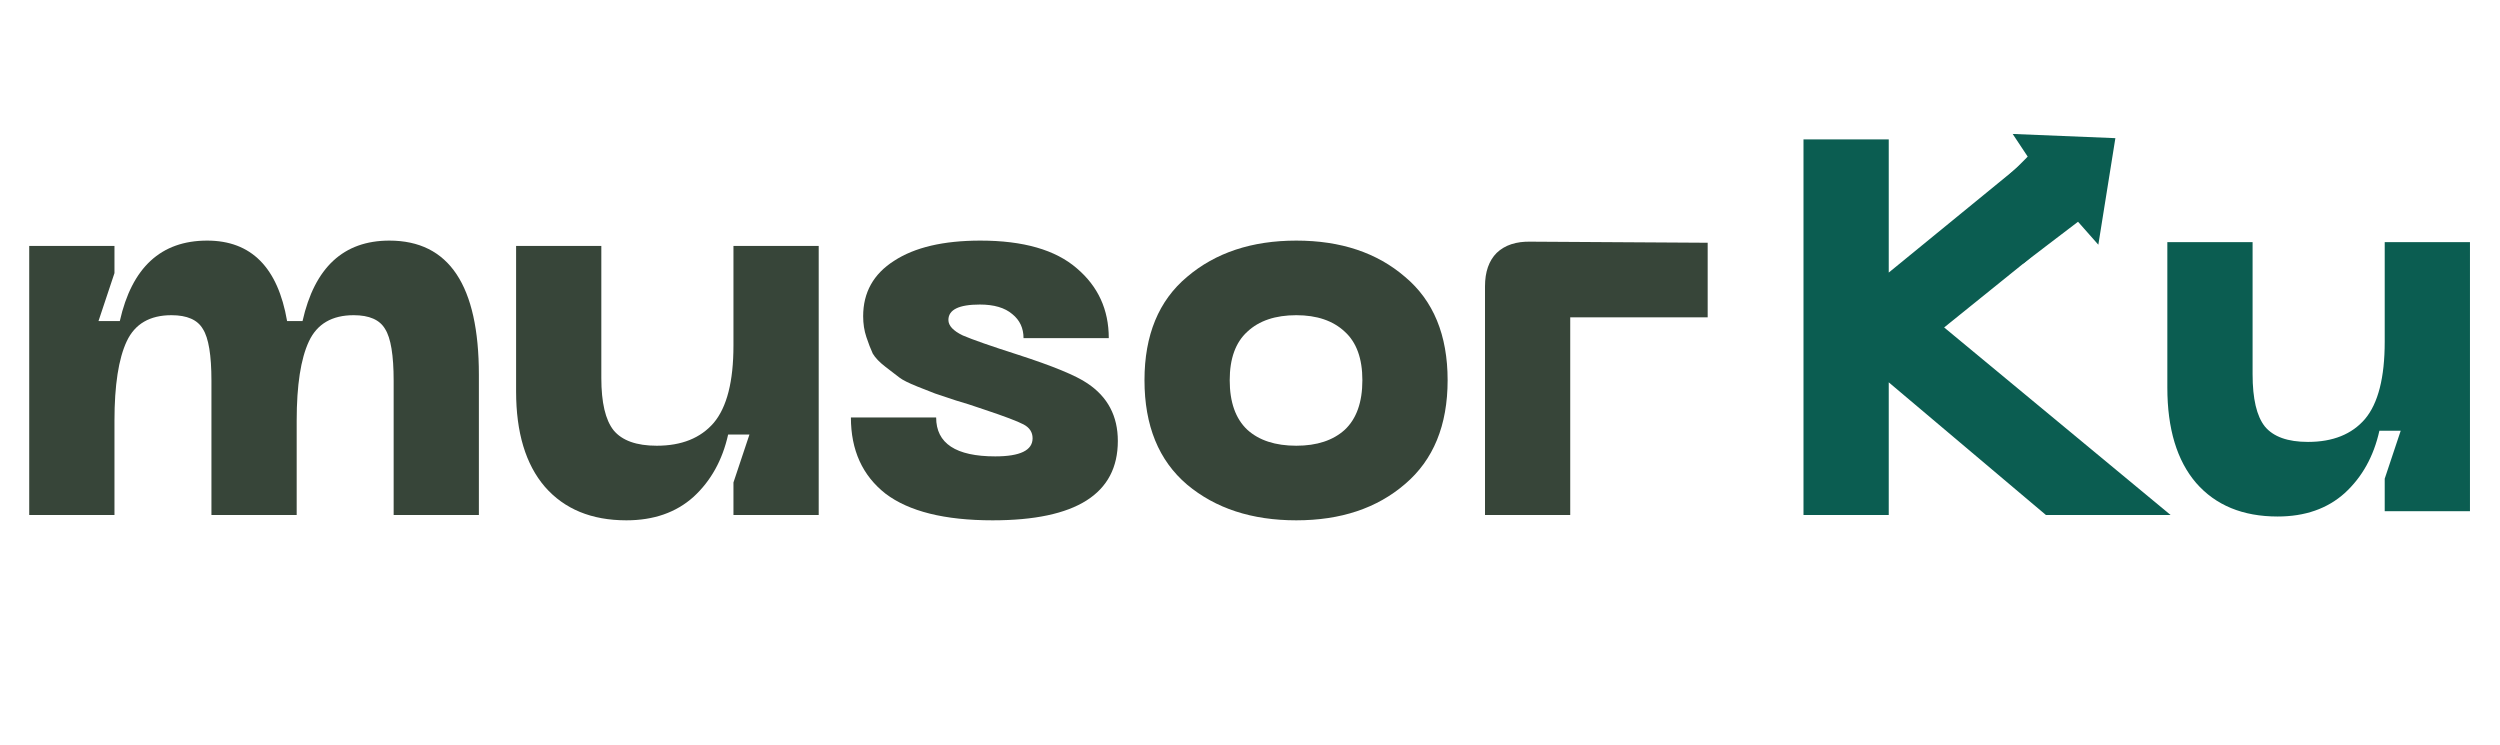
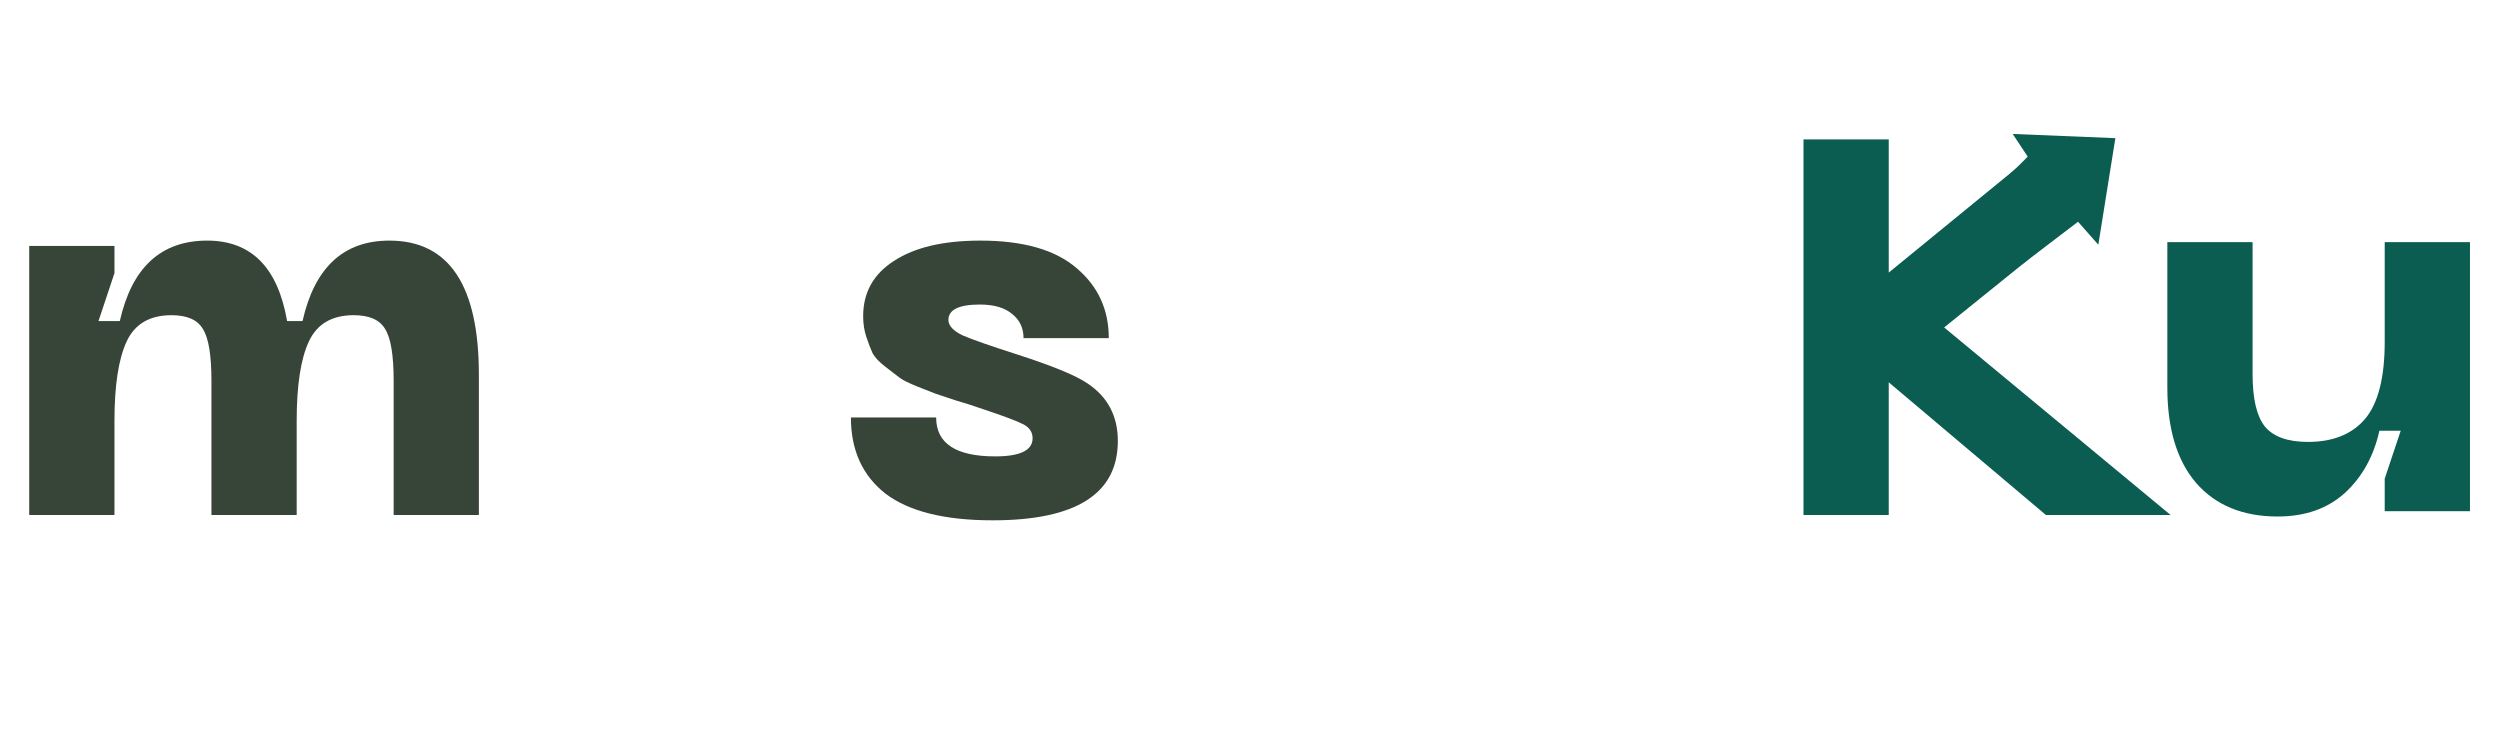
<svg xmlns="http://www.w3.org/2000/svg" width="141" height="42" viewBox="0 0 141 42" fill="none">
  <path d="M21.961 13.57C25.327 13.57 27.009 16.094 27.009 21.142V29.045H22.202V21.473C22.202 20.031 22.041 19.059 21.721 18.558C21.42 18.038 20.829 17.777 19.948 17.777C18.726 17.777 17.885 18.268 17.424 19.25C16.963 20.231 16.733 21.724 16.733 23.727V29.045H11.925V21.473C11.925 20.031 11.765 19.059 11.444 18.558C11.144 18.038 10.553 17.777 9.671 17.777C8.449 17.777 7.608 18.268 7.147 19.25C6.687 20.231 6.456 21.724 6.456 23.727V29.045H1.648V13.871H6.456V15.403L5.555 18.108H6.757C7.438 15.083 9.08 13.57 11.685 13.57C14.169 13.57 15.671 15.083 16.192 18.108H17.063C17.744 15.083 19.377 13.57 21.961 13.57Z" fill="#374539" />
-   <path d="M37.041 25.139C38.443 25.139 39.514 24.708 40.256 23.847C40.997 22.965 41.367 21.513 41.367 19.49V13.871H46.175V29.045H41.367V27.212L42.269 24.508H41.067C40.746 25.95 40.095 27.122 39.114 28.024C38.132 28.905 36.87 29.346 35.328 29.346C33.364 29.346 31.832 28.715 30.73 27.453C29.648 26.191 29.108 24.398 29.108 22.074V13.871H33.915V21.323C33.915 22.705 34.146 23.687 34.606 24.268C35.087 24.849 35.899 25.139 37.041 25.139Z" fill="#374539" />
  <path d="M63.046 24.869C63.046 27.853 60.692 29.346 55.984 29.346C53.28 29.346 51.267 28.845 49.944 27.843C48.642 26.822 47.991 25.389 47.991 23.546H52.799C52.799 25.009 53.911 25.74 56.134 25.74C57.537 25.74 58.238 25.399 58.238 24.718C58.238 24.378 58.068 24.117 57.727 23.937C57.386 23.757 56.645 23.476 55.503 23.096C55.263 23.016 55.083 22.956 54.963 22.915C54.862 22.875 54.512 22.765 53.911 22.585C53.31 22.385 52.919 22.254 52.739 22.194C52.579 22.134 52.248 22.004 51.747 21.804C51.246 21.603 50.906 21.433 50.726 21.293C50.545 21.153 50.285 20.952 49.944 20.692C49.604 20.431 49.364 20.181 49.223 19.941C49.103 19.68 48.983 19.37 48.863 19.009C48.742 18.648 48.682 18.258 48.682 17.837C48.682 16.495 49.263 15.453 50.425 14.712C51.587 13.951 53.21 13.57 55.293 13.57C57.717 13.57 59.53 14.091 60.732 15.133C61.934 16.154 62.535 17.467 62.535 19.069H57.727C57.727 18.508 57.517 18.058 57.096 17.717C56.675 17.356 56.064 17.176 55.263 17.176C54.081 17.176 53.49 17.467 53.49 18.047C53.49 18.368 53.761 18.659 54.301 18.919C54.862 19.159 55.894 19.52 57.397 20.001C59.38 20.642 60.692 21.183 61.333 21.623C62.475 22.385 63.046 23.466 63.046 24.869Z" fill="#374539" />
-   <path d="M64.549 21.443C64.549 18.899 65.35 16.956 66.952 15.614C68.555 14.251 70.608 13.57 73.112 13.57C75.616 13.57 77.66 14.251 79.242 15.614C80.845 16.956 81.646 18.899 81.646 21.443C81.646 23.987 80.845 25.94 79.242 27.302C77.66 28.665 75.616 29.346 73.112 29.346C70.608 29.346 68.555 28.675 66.952 27.333C65.35 25.97 64.549 24.007 64.549 21.443ZM69.356 21.443C69.356 22.685 69.687 23.616 70.348 24.238C71.009 24.838 71.93 25.139 73.112 25.139C74.274 25.139 75.186 24.838 75.847 24.238C76.508 23.616 76.838 22.685 76.838 21.443C76.838 20.221 76.508 19.31 75.847 18.709C75.186 18.088 74.274 17.777 73.112 17.777C71.93 17.777 71.009 18.088 70.348 18.709C69.687 19.31 69.356 20.221 69.356 21.443Z" fill="#374539" />
-   <path d="M83.754 29.045V16.154C83.754 15.333 83.974 14.702 84.415 14.261C84.876 13.821 85.517 13.61 86.338 13.63L96.313 13.691V17.897H88.561V29.045H83.754Z" fill="#374539" />
  <path d="M117.864 10.723L117.762 11.978L116.035 13.164L114.225 14.778L109.65 18.468L122.421 29.045H115.389L106.525 21.563V29.045H101.717V7.861H106.525V15.373L113.923 9.326H117.439L117.864 10.723Z" fill="#0B5D51" />
  <path d="M111.634 16.586C111.352 14.626 112.291 13.133 112.019 11.177C112.019 11.177 112.019 10.919 112.733 10.357C113.447 9.794 114.362 8.832 114.362 8.832L113.515 7.555L119.307 7.792L118.346 13.802L117.201 12.507C115.973 13.433 114.968 14.216 114.165 14.823C113.925 15.006 113.042 14.91 112.733 15.487C112.367 15.853 111.657 16.302 111.634 16.586Z" fill="#0B5D51" />
  <path d="M130.171 24.924C131.573 24.924 132.645 24.494 133.386 23.632C134.127 22.751 134.498 21.299 134.498 19.275V13.656H139.306V28.831H134.498V26.998L135.4 24.293H134.198C133.877 25.736 133.226 26.908 132.244 27.809C131.263 28.691 130.001 29.131 128.458 29.131C126.495 29.131 124.963 28.5 123.861 27.238C122.779 25.976 122.238 24.183 122.238 21.86V13.656H127.046V21.108C127.046 22.491 127.276 23.472 127.737 24.053C128.218 24.634 129.029 24.924 130.171 24.924Z" fill="#0B5D51" />
</svg>